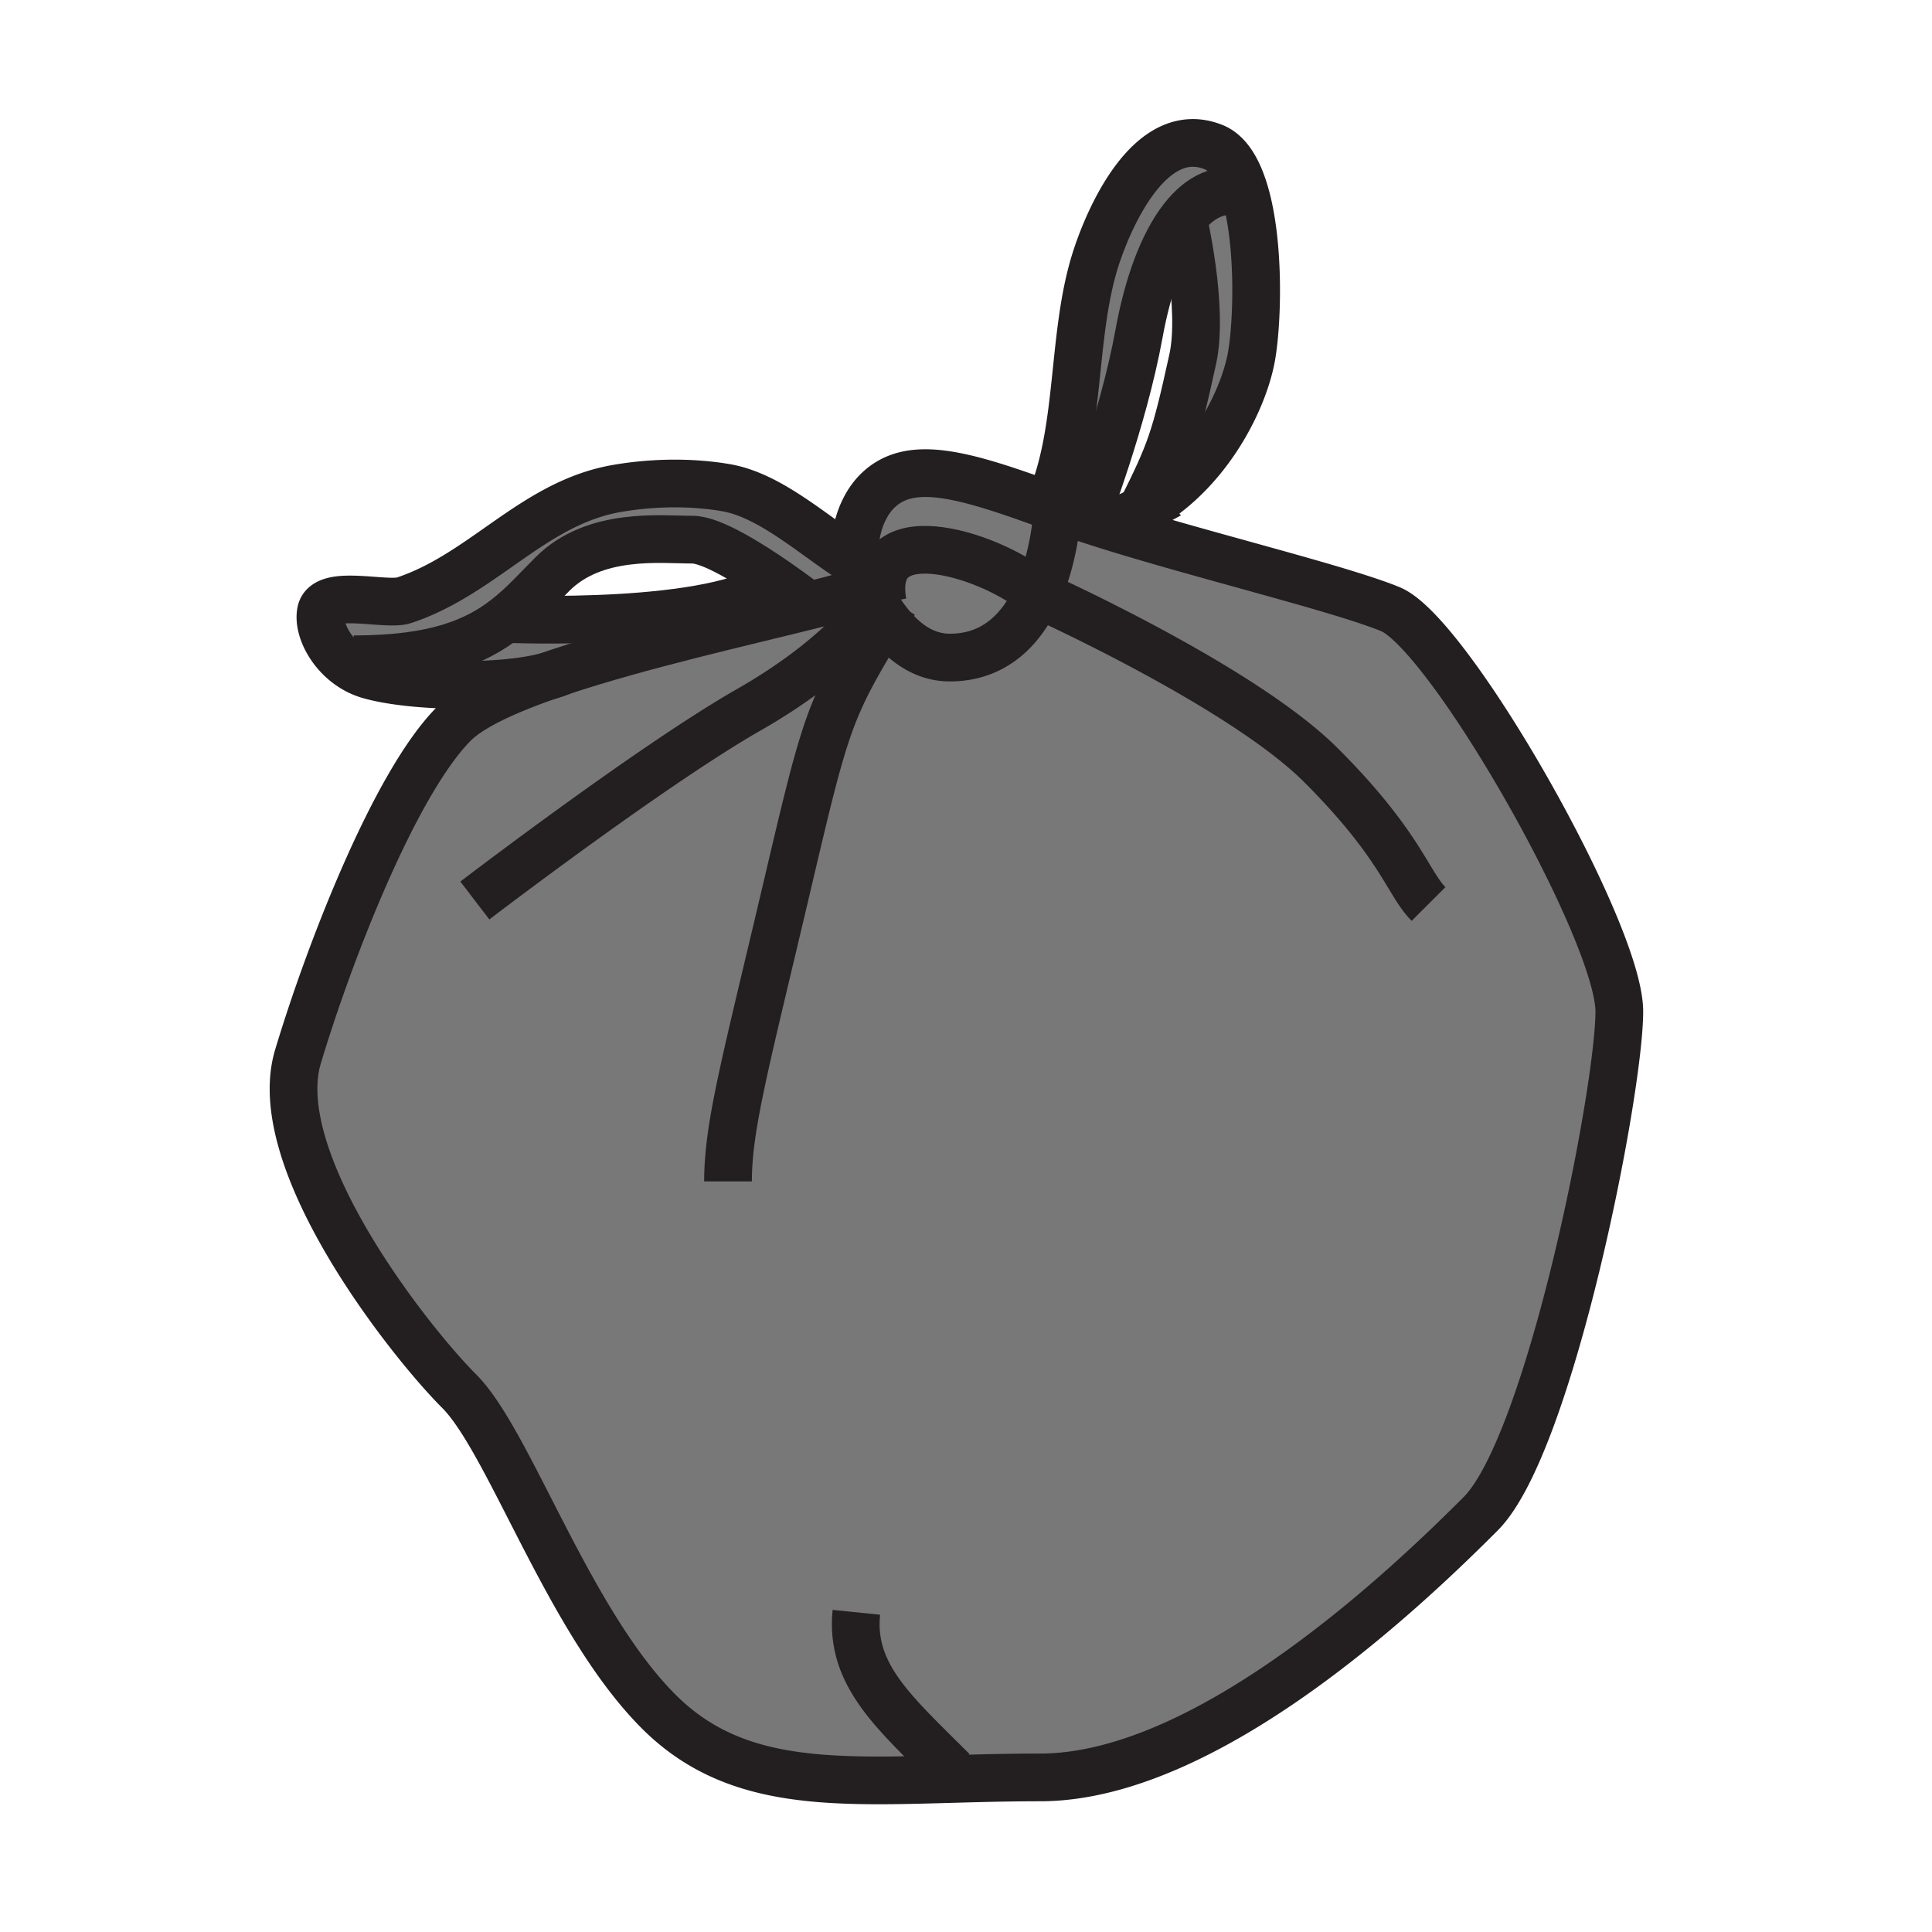
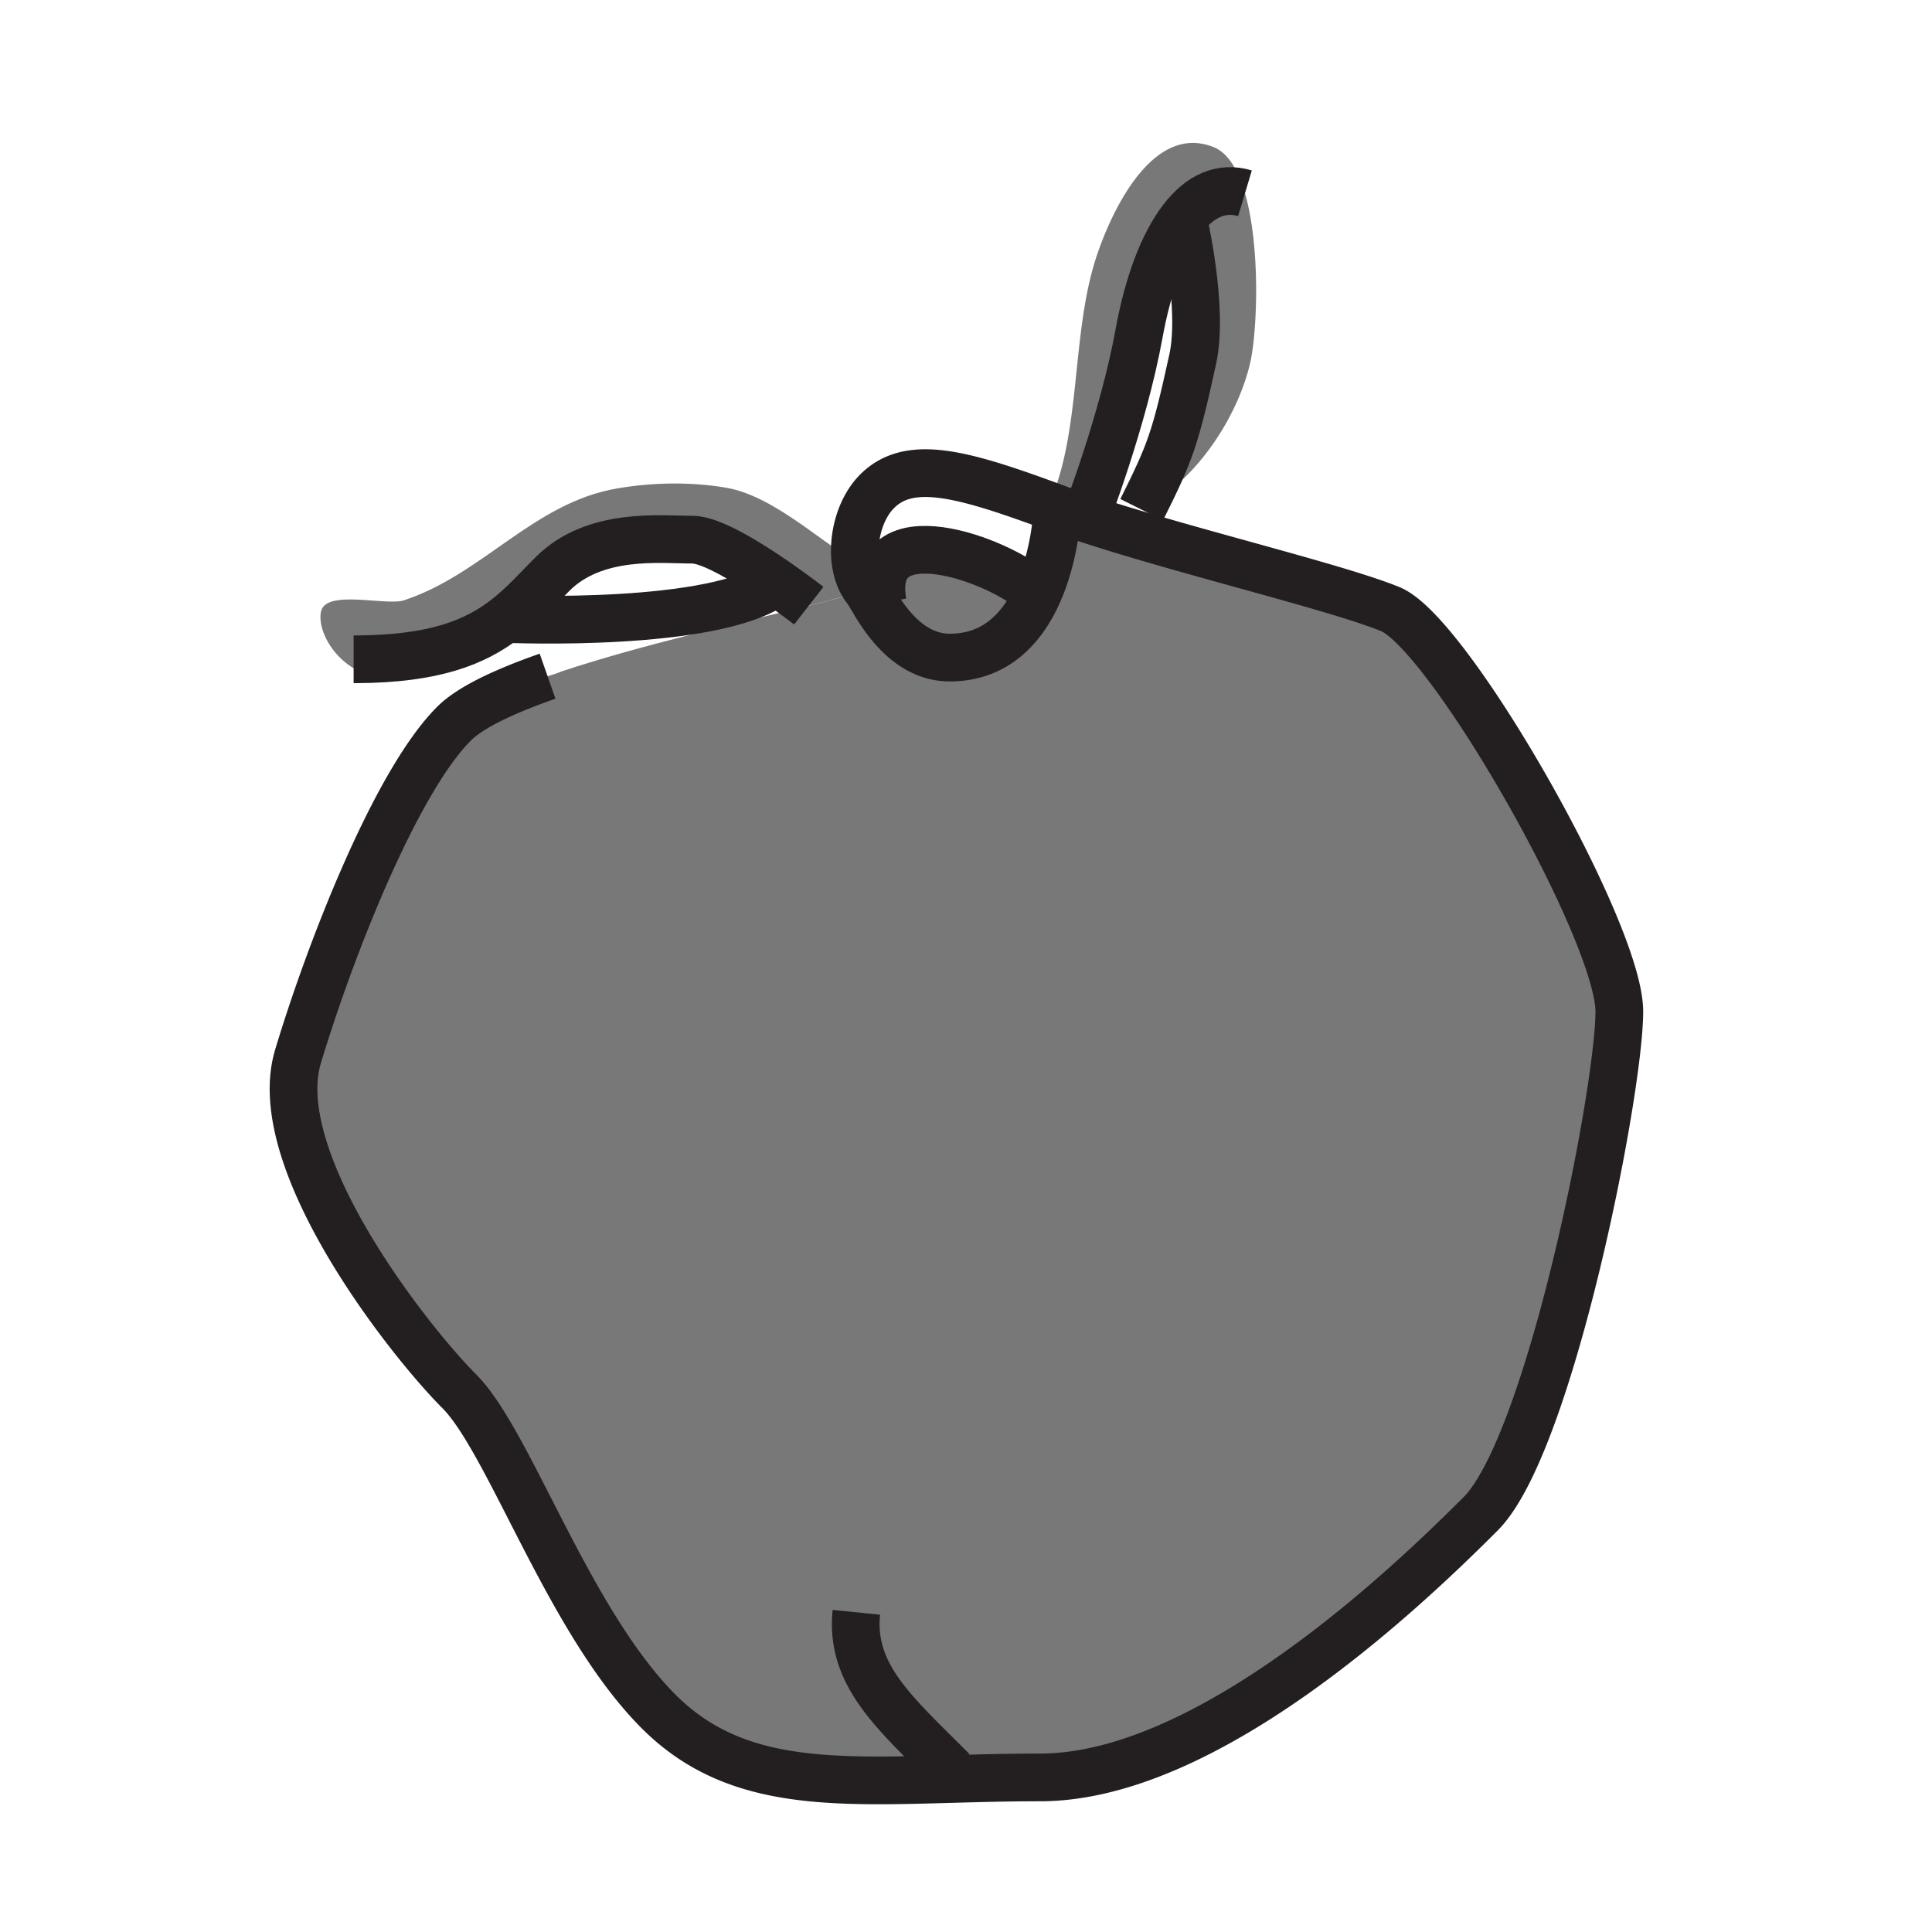
<svg xmlns="http://www.w3.org/2000/svg" width="850.394" height="850.394" viewBox="0 0 850.394 850.394" overflow="visible">
  <g fill="#787878">
    <path d="M548 85.08c6.8 23.35 5.39 59.34 2.6 73.16-3.92 19.42-19.72 50.57-48.06 66.14l-.021-.04c12.641-25.33 14.75-30.99 22.471-66.24 5-22.87-4.29-62.04-4.29-62.04h-.01c7.51-9.58 16.689-14.16 27.3-10.98h.01z" />
    <path d="M548 85.08h-.01c-10.61-3.18-19.79 1.4-27.3 10.98-8.96 11.41-15.54 29.9-19.33 50.77-6.98 38.38-23.63 81.32-23.63 81.32-4.36-1.45-8.48-2.88-12.271-4.28-1.32-.49-2.63-.97-3.92-1.44 14.51-32.1 9.89-74.51 20.75-108.45 5.96-18.61 24.22-60.25 51.86-49.24 6.501 2.59 10.941 10.3 13.851 20.34zM388.43 264.69c-6.35-39.35 51.1-18.83 68.26-3.18l.01.01c-6.641 14.62-18.28 27.92-38.64 27.92-13.24 0-22.57-9.15-28.6-17.4a91.348 91.348 0 0 1-3.99-6.01c.42-.61.61-.94.61-.94l2.35-.4z" />
-     <path d="M461.54 222.43c1.29.47 2.6.95 3.92 1.44 0 0-.66 19.8-8.76 37.65l-.01-.01c-17.16-15.65-74.61-36.17-68.26 3.18l-2.35.4s-.19.33-.61.94c-1.94-3.16-3.25-5.63-4-6.53-2.6-3.15-4.2-7.38-4.86-12.04-1.5-10.68 1.91-23.65 9.47-31.22 14.04-14.03 36.65-8.05 75.46 6.19zM341.76 256.19c8.17 5.66 14.24 10.4 14.24 10.4-29.65 7.41-74.18 17.42-108.88 28.96-2.06.68-4.08 1.37-6.07 2.07-.01 0-.02.01-.03.01-20.92 5.67-60.11 4.77-78.39-.45-2.1-.6-4.07-1.42-5.89-2.41l-.02-4.57c34.7-.15 52.63-7.63 65.75-17.77h.01c1.16.05 92.86 4.03 119.28-16.24z" />
-     <path d="M156.72 290.2l.02 4.57c-10.98-5.95-16.95-18.1-15.48-25.48 2.02-10.14 28.7-2.46 36.56-5.06 34.94-11.58 56.96-42.89 93.79-49.24 15.45-2.67 32.41-2.99 47.93-.33 19.94 3.41 39.33 21.75 57.07 32.8.66 4.66 2.26 8.89 4.86 12.04-5.66 1.98-14.56 4.36-25.47 7.09 0 0-6.07-4.74-14.24-10.4-12.04-8.33-28.62-18.65-36.93-18.65-13.96 0-43.03-3.49-61.64 15.12-6.87 6.87-12.95 13.78-20.71 19.77h-.01c-13.12 10.14-31.05 17.62-65.75 17.77z" />
+     <path d="M156.72 290.2l.02 4.57c-10.98-5.95-16.95-18.1-15.48-25.48 2.02-10.14 28.7-2.46 36.56-5.06 34.94-11.58 56.96-42.89 93.79-49.24 15.45-2.67 32.41-2.99 47.93-.33 19.94 3.41 39.33 21.75 57.07 32.8.66 4.66 2.26 8.89 4.86 12.04-5.66 1.98-14.56 4.36-25.47 7.09 0 0-6.07-4.74-14.24-10.4-12.04-8.33-28.62-18.65-36.93-18.65-13.96 0-43.03-3.49-61.64 15.12-6.87 6.87-12.95 13.78-20.71 19.77c-13.12 10.14-31.05 17.62-65.75 17.77z" />
    <path d="M456.7 261.52c8.1-17.85 8.76-37.65 8.76-37.65 3.79 1.4 7.91 2.83 12.271 4.28 2.829.94 5.77 1.88 8.789 2.83 43 13.54 103.471 28.1 125.49 37.16 25.95 10.69 100.75 141.96 100.75 177.08 0 35.11-30.54 190.59-61.06 221.12-30.53 30.53-119.07 116.01-193.87 116.01-74.8 0-128.23 10.69-167.91-29-39.69-39.689-65.65-118.84-87.78-140.979-22.13-22.13-84.72-101.521-70.98-147.311 13.74-45.79 42.74-120.589 68.69-146.54 7.3-7.31 22.47-14.33 41.17-20.89.01 0 .02-.01.03-.01 2.25-.61 4.29-1.3 6.07-2.07 34.7-11.54 79.23-21.55 108.88-28.96 10.91-2.73 19.81-5.11 25.47-7.09.75.9 2.06 3.37 4 6.53 1.12 1.83 2.45 3.89 3.99 6.01 6.03 8.25 15.36 17.4 28.6 17.4 20.36 0 32-13.3 38.64-27.92z" />
  </g>
  <g fill="none" stroke="#231f20" stroke-width="21">
-     <path d="M241.05 297.62c1.99-.7 4.01-1.39 6.07-2.07 34.7-11.54 79.23-21.55 108.88-28.96 10.91-2.73 19.81-5.11 25.47-7.09" />
    <path d="M465.46 223.87s-.66 19.8-8.76 37.65c-6.641 14.62-18.28 27.92-38.64 27.92-13.24 0-22.57-9.15-28.6-17.4a91.348 91.348 0 0 1-3.99-6.01c-1.94-3.16-3.25-5.63-4-6.53-2.6-3.15-4.2-7.38-4.86-12.04-1.5-10.68 1.91-23.65 9.47-31.22 14.04-14.03 36.65-8.05 75.46 6.19 1.29.47 2.6.95 3.92 1.44 3.79 1.4 7.91 2.83 12.271 4.28 2.829.94 5.77 1.88 8.789 2.83 43 13.54 103.471 28.1 125.49 37.16 25.95 10.69 100.75 141.96 100.75 177.08 0 35.11-30.54 190.59-61.06 221.12-30.53 30.53-119.07 116.01-193.87 116.01-74.8 0-128.23 10.69-167.91-29-39.69-39.689-65.65-118.84-87.78-140.979-22.13-22.13-84.72-101.521-70.98-147.311 13.74-45.79 42.74-120.589 68.69-146.54 7.3-7.31 22.47-14.33 41.17-20.89" />
-     <path d="M209.01 396.37s77.85-59.54 120.59-83.96c37.66-21.51 52.8-41.84 55.87-46.38.42-.61.61-.94.61-.94M460.88 223.87c.23-.48.45-.96.66-1.44 14.51-32.1 9.89-74.51 20.75-108.45 5.96-18.61 24.22-60.25 51.86-49.24 6.5 2.59 10.939 10.3 13.85 20.34 6.8 23.35 5.39 59.34 2.6 73.16-3.92 19.42-19.72 50.57-48.06 66.14a76.363 76.363 0 0 1-16.021 6.6M380.88 249.99c-1.41-.79-2.84-1.63-4.27-2.53-17.74-11.05-37.13-29.39-57.07-32.8-15.52-2.66-32.48-2.34-47.93.33-36.83 6.35-58.85 37.66-93.79 49.24-7.86 2.6-34.54-5.08-36.56 5.06-1.47 7.38 4.5 19.53 15.48 25.48 1.82.99 3.79 1.81 5.89 2.41 18.28 5.22 57.47 6.12 78.39.45.01 0 .02-.01.03-.01 2.25-.61 4.29-1.3 6.07-2.07M393.71 265.09c-1.49 2.44-2.91 4.75-4.25 6.95-24.72 40.48-25.79 44.82-43.06 118.22-18.32 77.86-25.95 105.33-25.95 129.76M456.69 261.51l.01.01c1.189.53 89.91 40.45 124.77 75.31 35.12 35.12 38.181 51.91 47.33 61.07" />
    <path d="M477.73 228.15s16.649-42.94 23.63-81.32c3.79-20.87 10.37-39.36 19.33-50.77 7.51-9.58 16.689-14.16 27.3-10.98M222.47 272.43c-13.12 10.14-31.05 17.62-65.75 17.77h-1.07M356 266.59s-6.07-4.74-14.24-10.4c-12.04-8.33-28.62-18.65-36.93-18.65-13.96 0-43.03-3.49-61.64 15.12-6.87 6.87-12.95 13.78-20.71 19.77" />
    <path d="M222.47 272.43h.01c1.16.05 92.86 4.03 119.28-16.24M520.7 96.06s9.29 39.17 4.29 62.04c-7.721 35.25-9.83 40.91-22.471 66.24M419.3 779.46c-25.42-25.43-45.2-42.07-42.37-69.78M388.56 265.45c-.05-.26-.09-.51-.13-.76-6.35-39.35 51.1-18.83 68.26-3.18" />
  </g>
  <path fill="none" d="M0 0h850.394v850.394H0z" />
</svg>